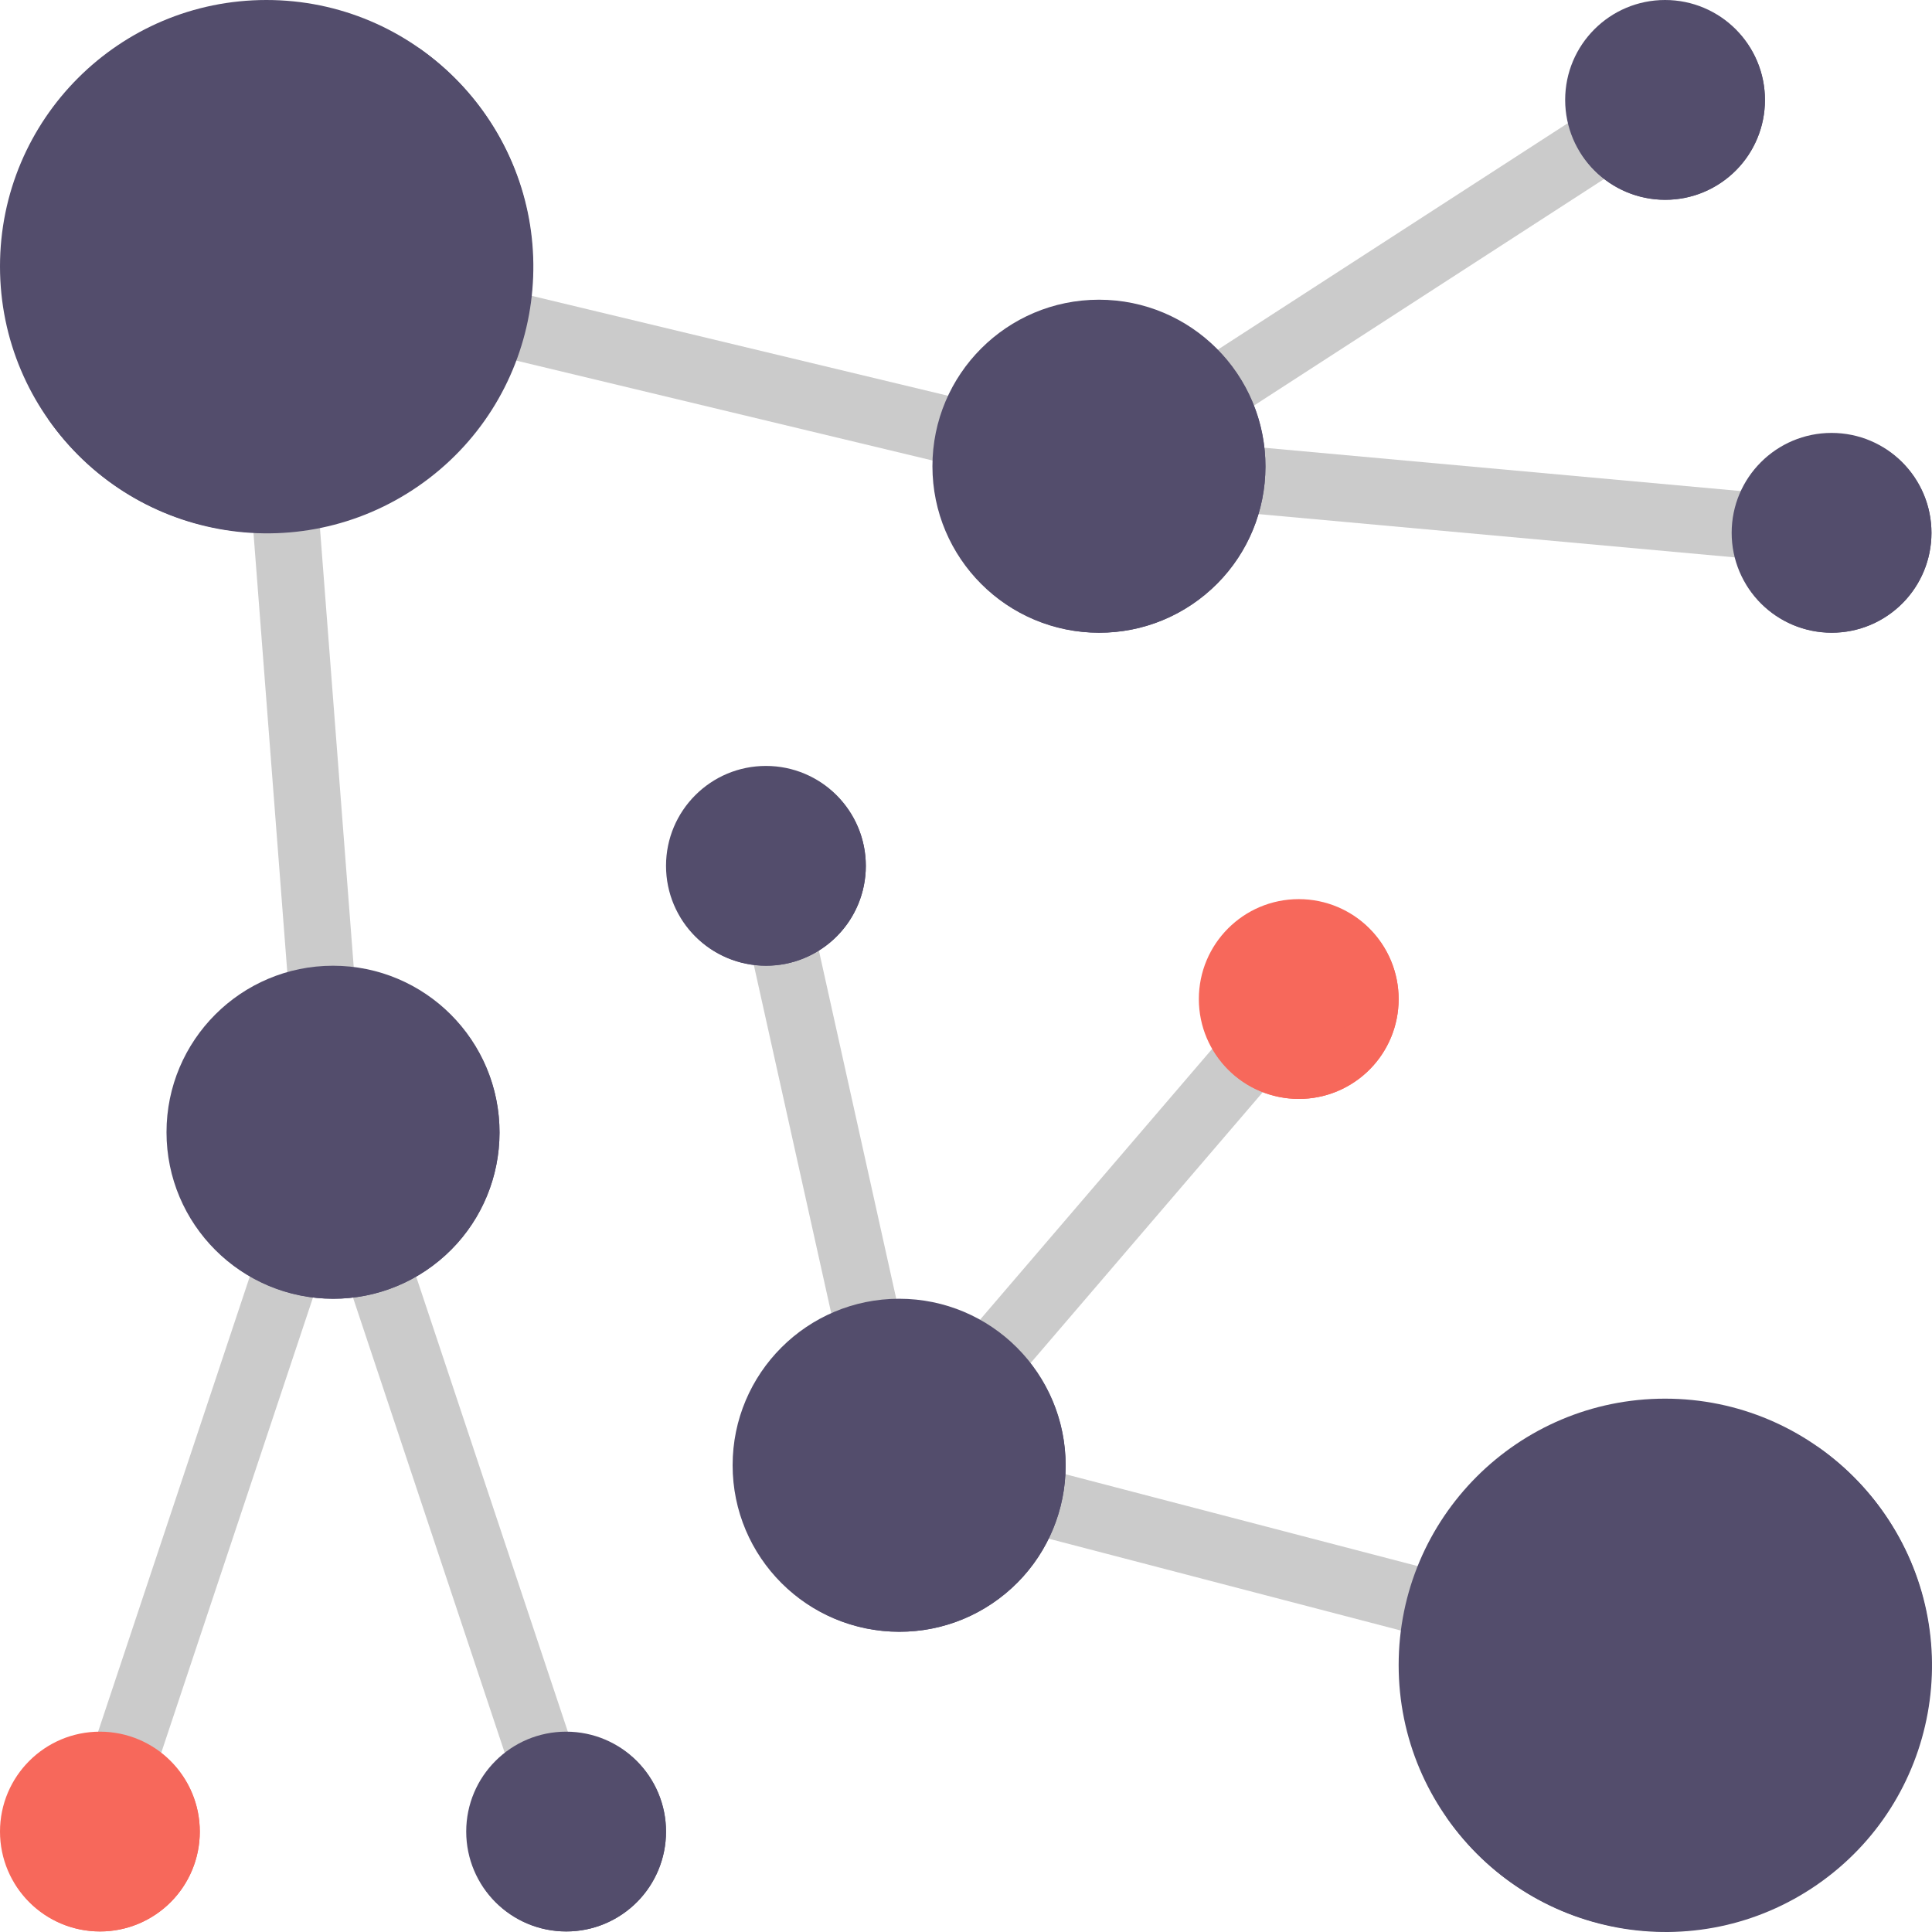
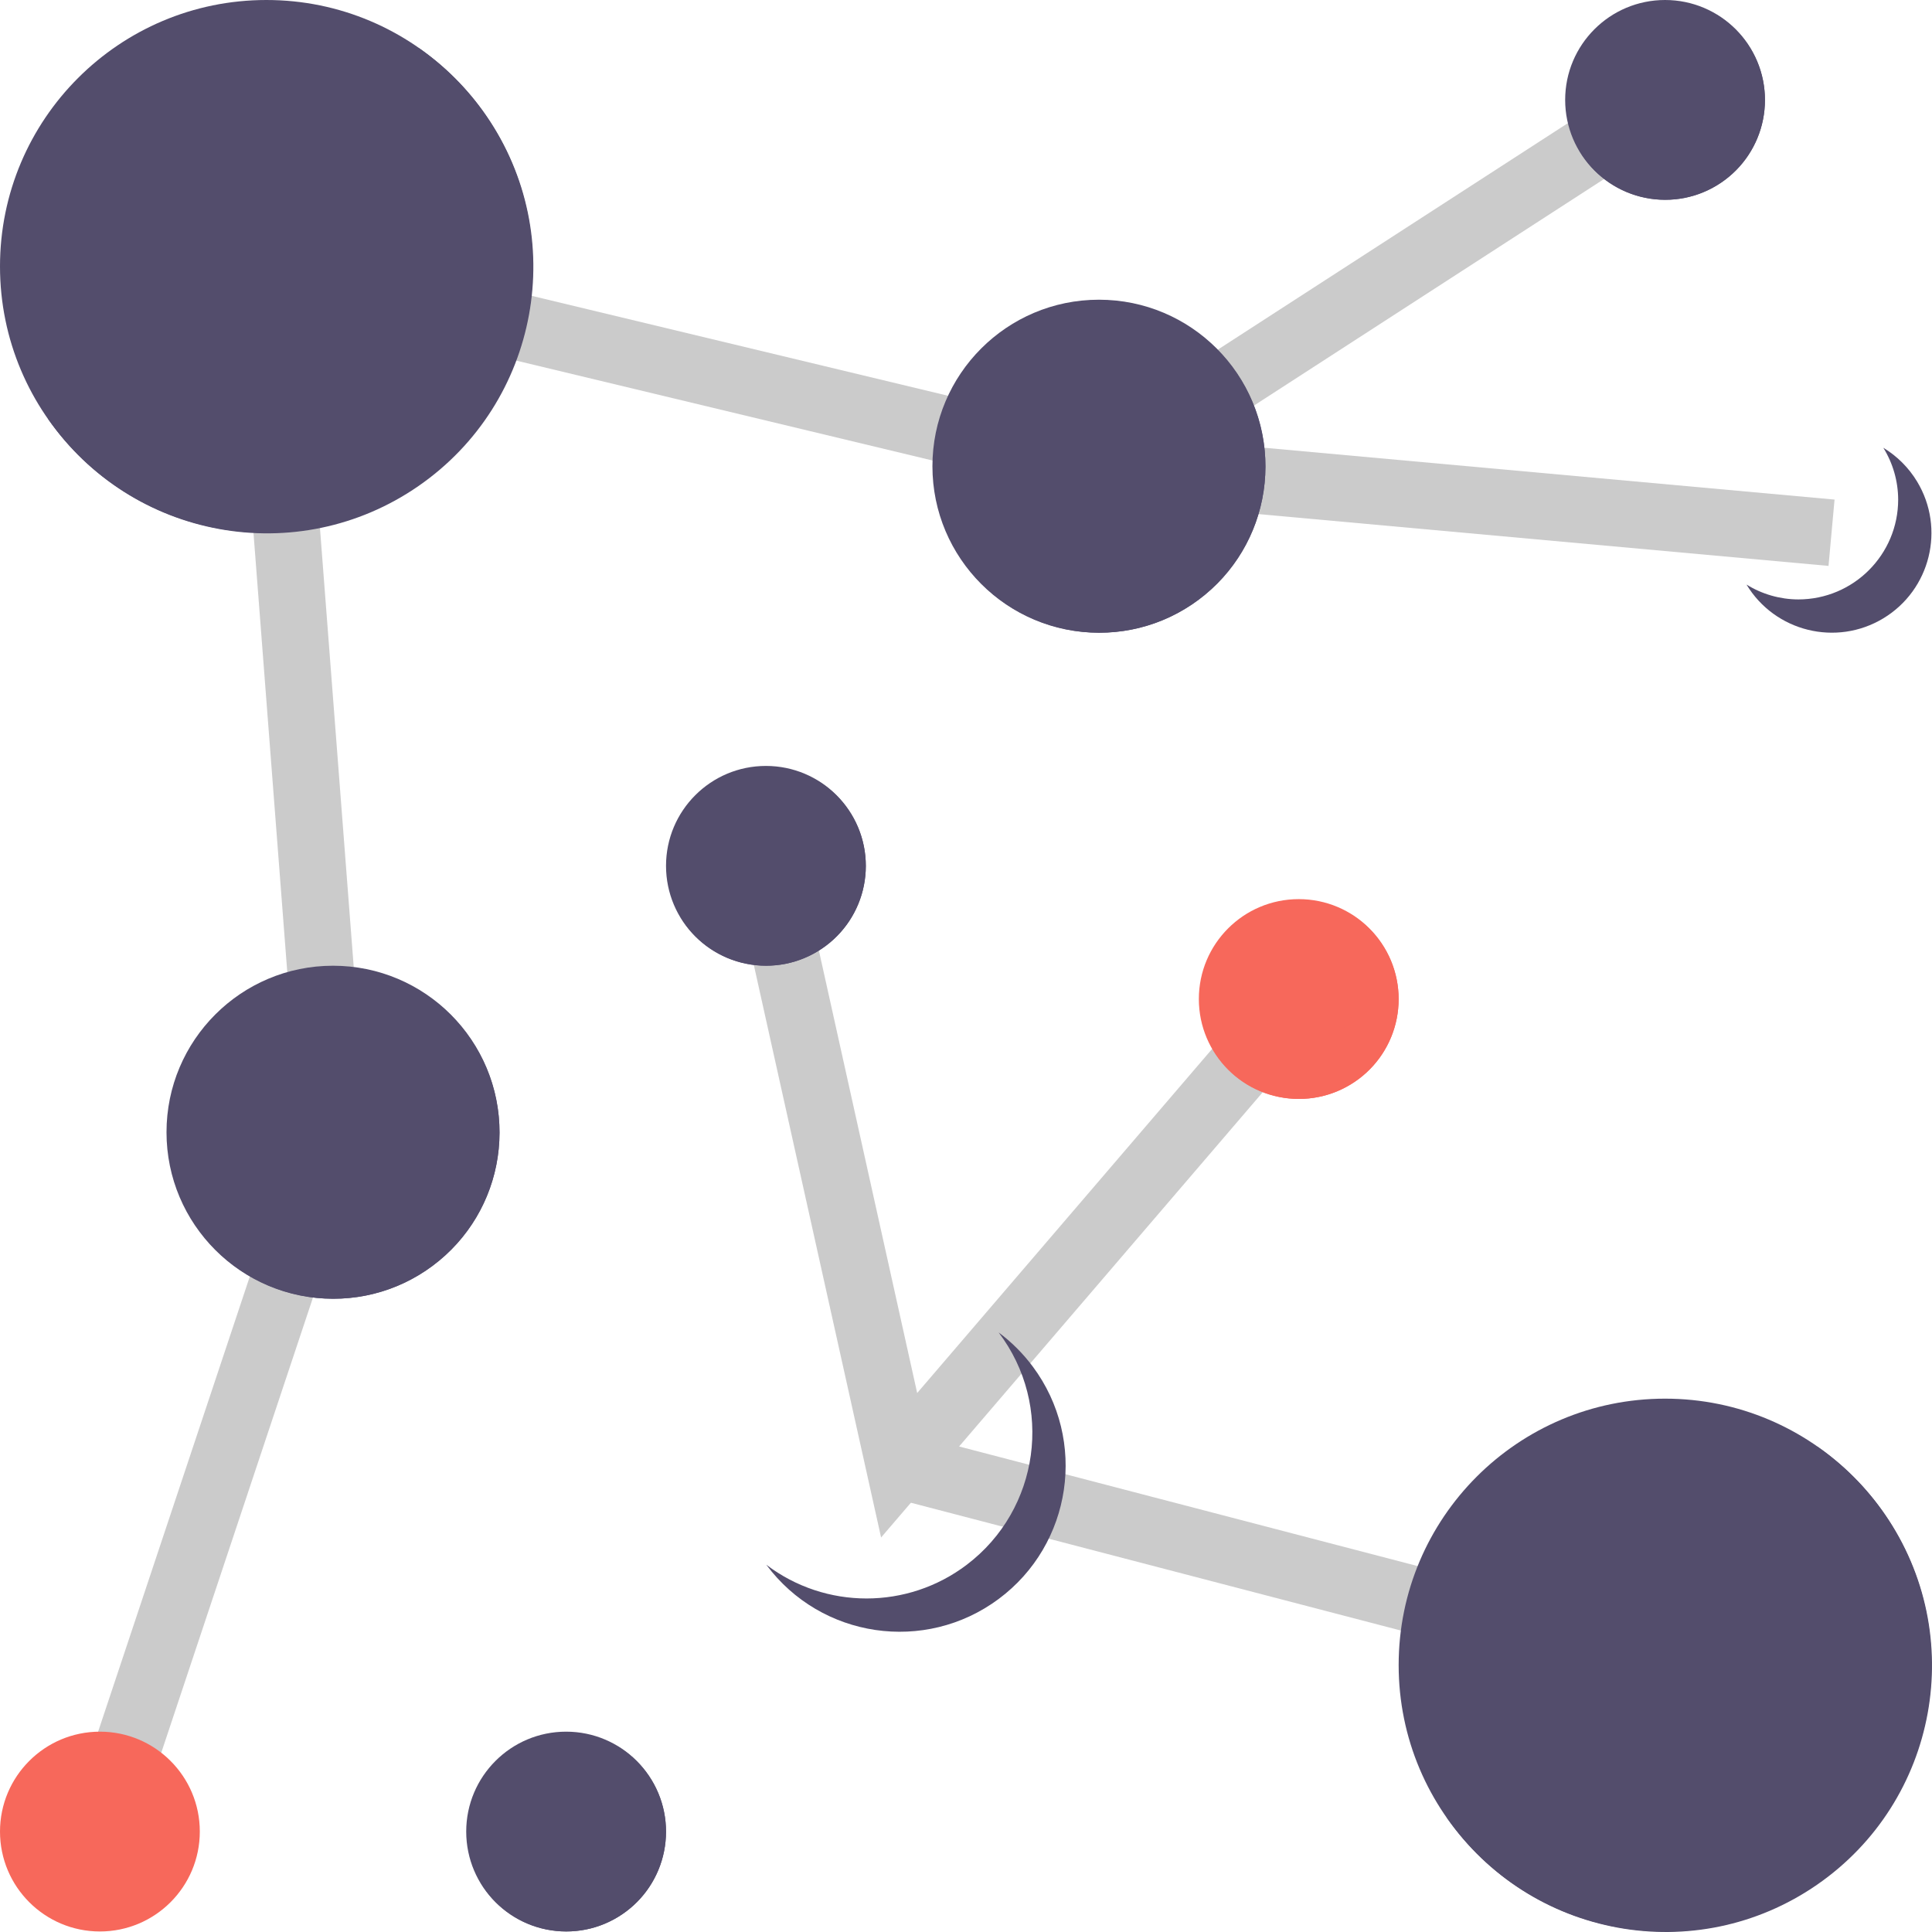
<svg xmlns="http://www.w3.org/2000/svg" width="157" height="157" viewBox="0 0 157 157" fill="none">
  <g clip-path="url(#clip0)">
    <path d="M10.684 149.694L5.553 147.983L24.32 91.671L18.664 18.15L88.805 34.985L133.838 5.848L136.777 10.389L89.801 40.787L24.634 25.148L29.803 92.347L29.627 92.864L10.684 149.694Z" fill="#CBCBCB" />
    <path d="M148.591 45.987L149.081 40.597L89.547 35.187L89.058 40.577L148.591 45.987Z" fill="#CBCBCB" />
-     <path d="M43.438 149.708L48.57 147.998L29.625 91.157L24.493 92.867L43.438 149.708Z" fill="#CBCBCB" />
    <path d="M71.6 124.94L59.598 70.947L64.886 69.773L74.533 113.201L103.486 79.423L107.594 82.946L71.6 124.94Z" fill="#CBCBCB" />
    <path d="M134.637 137.928L136.003 132.691L73.763 116.456L72.397 121.693L134.637 137.928Z" fill="#CBCBCB" />
    <path d="M21.649 43.298C33.606 43.298 43.298 33.606 43.298 21.649C43.298 9.693 33.606 0 21.649 0C9.693 0 0 9.693 0 21.649C0 33.606 9.693 43.298 21.649 43.298Z" fill="#534D6C" />
    <path d="M34.003 3.883C40.833 13.688 38.419 27.172 28.615 34.003C21.184 39.18 11.314 39.18 3.883 34.003C10.684 43.837 24.169 46.297 34.003 39.499C43.837 32.701 46.297 19.214 39.499 9.38C38.013 7.231 36.151 5.369 34.003 3.883Z" fill="#534D6C" />
    <path d="M135.308 156.957C147.264 156.957 156.957 147.264 156.957 135.308C156.957 123.351 147.264 113.659 135.308 113.659C123.351 113.659 113.659 123.351 113.659 135.308C113.659 147.264 123.351 156.957 135.308 156.957Z" fill="#534D6C" />
    <path d="M147.661 117.542C154.492 127.346 152.078 140.831 142.273 147.661C134.842 152.838 124.973 152.838 117.542 147.661C124.342 157.496 137.827 159.955 147.661 153.157C157.496 146.357 159.955 132.872 153.157 123.038C151.672 120.889 149.81 119.027 147.661 117.542Z" fill="#534D6C" />
-     <path d="M73.066 132.602C80.539 132.602 86.597 126.544 86.597 119.071C86.597 111.598 80.539 105.54 73.066 105.54C65.593 105.54 59.535 111.598 59.535 119.071C59.535 126.544 65.593 132.602 73.066 132.602Z" fill="#534D6C" />
    <path d="M81.152 108.279C85.65 114.208 84.489 122.659 78.562 127.157C73.748 130.81 67.088 130.81 62.274 127.157C66.72 133.137 75.172 134.382 81.152 129.939C87.133 125.492 88.377 117.041 83.934 111.061C83.147 110.003 82.21 109.063 81.152 108.279Z" fill="#534D6C" />
    <path d="M27.062 105.54C34.535 105.54 40.593 99.482 40.593 92.009C40.593 84.536 34.535 78.478 27.062 78.478C19.589 78.478 13.531 84.536 13.531 92.009C13.531 99.482 19.589 105.54 27.062 105.54Z" fill="#534D6C" />
    <path d="M35.148 81.217C39.645 87.146 38.484 95.598 32.558 100.095C27.744 103.748 21.084 103.748 16.269 100.095C20.716 106.076 29.167 107.32 35.147 102.877C41.128 98.431 42.373 89.979 37.929 83.999C37.142 82.941 36.206 82.002 35.148 81.217Z" fill="#534D6C" />
    <path d="M89.303 51.417C96.776 51.417 102.834 45.359 102.834 37.886C102.834 30.413 96.776 24.355 89.303 24.355C81.83 24.355 75.772 30.413 75.772 37.886C75.772 45.359 81.83 51.417 89.303 51.417Z" fill="#534D6C" />
    <path d="M97.389 27.094C101.887 33.023 100.726 41.474 94.799 45.972C89.985 49.625 83.325 49.625 78.511 45.972C82.957 51.953 91.409 53.197 97.389 48.754C103.37 44.307 104.614 35.856 100.171 29.876C99.384 28.818 98.447 27.879 97.389 27.094Z" fill="#534D6C" />
    <path d="M8.118 156.957C12.602 156.957 16.237 153.322 16.237 148.838C16.237 144.355 12.602 140.72 8.118 140.72C3.635 140.72 0 144.355 0 148.838C0 153.322 3.635 156.957 8.118 156.957Z" fill="#F7685B" />
-     <path d="M12.324 141.927C13.109 143.191 13.525 144.647 13.531 146.132C13.531 150.616 9.897 154.251 5.413 154.251C3.927 154.245 2.471 153.828 1.207 153.044C3.518 156.87 8.498 158.099 12.324 155.788C16.151 153.477 17.379 148.497 15.068 144.671C14.389 143.548 13.447 142.606 12.324 141.927Z" fill="#F7685B" />
    <path d="M46.005 156.957C50.488 156.957 54.123 153.322 54.123 148.838C54.123 144.355 50.488 140.72 46.005 140.72C41.521 140.72 37.886 144.355 37.886 148.838C37.886 153.322 41.521 156.957 46.005 156.957Z" fill="#534D6C" />
    <path d="M50.21 141.927C50.995 143.191 51.412 144.647 51.417 146.132C51.417 150.616 47.783 154.251 43.299 154.251C41.813 154.245 40.357 153.828 39.093 153.044C41.405 156.87 46.384 158.099 50.211 155.788C54.037 153.477 55.266 148.497 52.955 144.671C52.275 143.548 51.333 142.606 50.21 141.927Z" fill="#534D6C" />
    <path d="M62.242 78.478C66.725 78.478 70.36 74.844 70.36 70.36C70.36 65.876 66.725 62.242 62.242 62.242C57.758 62.242 54.123 65.876 54.123 70.36C54.123 74.844 57.758 78.478 62.242 78.478Z" fill="#534D6C" />
    <path d="M66.447 63.448C67.232 64.712 67.648 66.168 67.654 67.654C67.654 72.138 64.02 75.772 59.536 75.772C58.05 75.766 56.594 75.35 55.33 74.565C57.642 78.392 62.621 79.62 66.447 77.309C70.274 74.998 71.502 70.019 69.191 66.192C68.512 65.07 67.57 64.128 66.447 63.448Z" fill="#534D6C" />
    <path d="M105.54 89.303C110.024 89.303 113.658 85.668 113.658 81.185C113.658 76.701 110.024 73.066 105.54 73.066C101.056 73.066 97.422 76.701 97.422 81.185C97.422 85.668 101.056 89.303 105.54 89.303Z" fill="#F7685B" />
    <path d="M109.745 74.273C110.53 75.537 110.947 76.993 110.952 78.478C110.952 82.962 107.318 86.597 102.834 86.597C101.348 86.591 99.892 86.174 98.629 85.39C100.94 89.216 105.919 90.445 109.746 88.134C113.572 85.823 114.801 80.844 112.49 77.017C111.81 75.894 110.869 74.952 109.745 74.273Z" fill="#F7685B" />
-     <path d="M148.839 51.417C153.322 51.417 156.957 47.782 156.957 43.298C156.957 38.815 153.322 35.18 148.839 35.18C144.355 35.18 140.72 38.815 140.72 43.298C140.72 47.782 144.355 51.417 148.839 51.417Z" fill="#534D6C" />
-     <path d="M153.044 36.387C153.829 37.651 154.245 39.107 154.251 40.592C154.251 45.076 150.617 48.711 146.133 48.711C144.647 48.705 143.191 48.288 141.927 47.504C144.238 51.33 149.218 52.559 153.044 50.248C156.871 47.937 158.099 42.957 155.788 39.131C155.109 38.008 154.167 37.066 153.044 36.387Z" fill="#534D6C" />
+     <path d="M153.044 36.387C153.829 37.651 154.245 39.107 154.251 40.592C154.251 45.076 150.617 48.711 146.133 48.711C144.647 48.705 143.191 48.288 141.927 47.504C144.238 51.33 149.218 52.559 153.044 50.248C156.871 47.937 158.099 42.957 155.788 39.131C155.109 38.008 154.167 37.066 153.044 36.387" fill="#534D6C" />
    <path d="M135.308 16.237C139.792 16.237 143.426 12.602 143.426 8.118C143.426 3.635 139.792 0 135.308 0C130.824 0 127.19 3.635 127.19 8.118C127.19 12.602 130.824 16.237 135.308 16.237Z" fill="#534D6C" />
    <path d="M139.513 1.207C140.298 2.471 140.715 3.927 140.72 5.412C140.72 9.896 137.086 13.53 132.602 13.53C131.116 13.525 129.66 13.108 128.396 12.324C130.708 16.15 135.687 17.379 139.513 15.068C143.34 12.757 144.568 7.777 142.258 3.951C141.578 2.828 140.636 1.886 139.513 1.207Z" fill="#534D6C" />
  </g>
  <defs>
    <clipPath id="clip0">
      <rect width="157" height="157" fill="white" />
    </clipPath>
  </defs>
</svg>